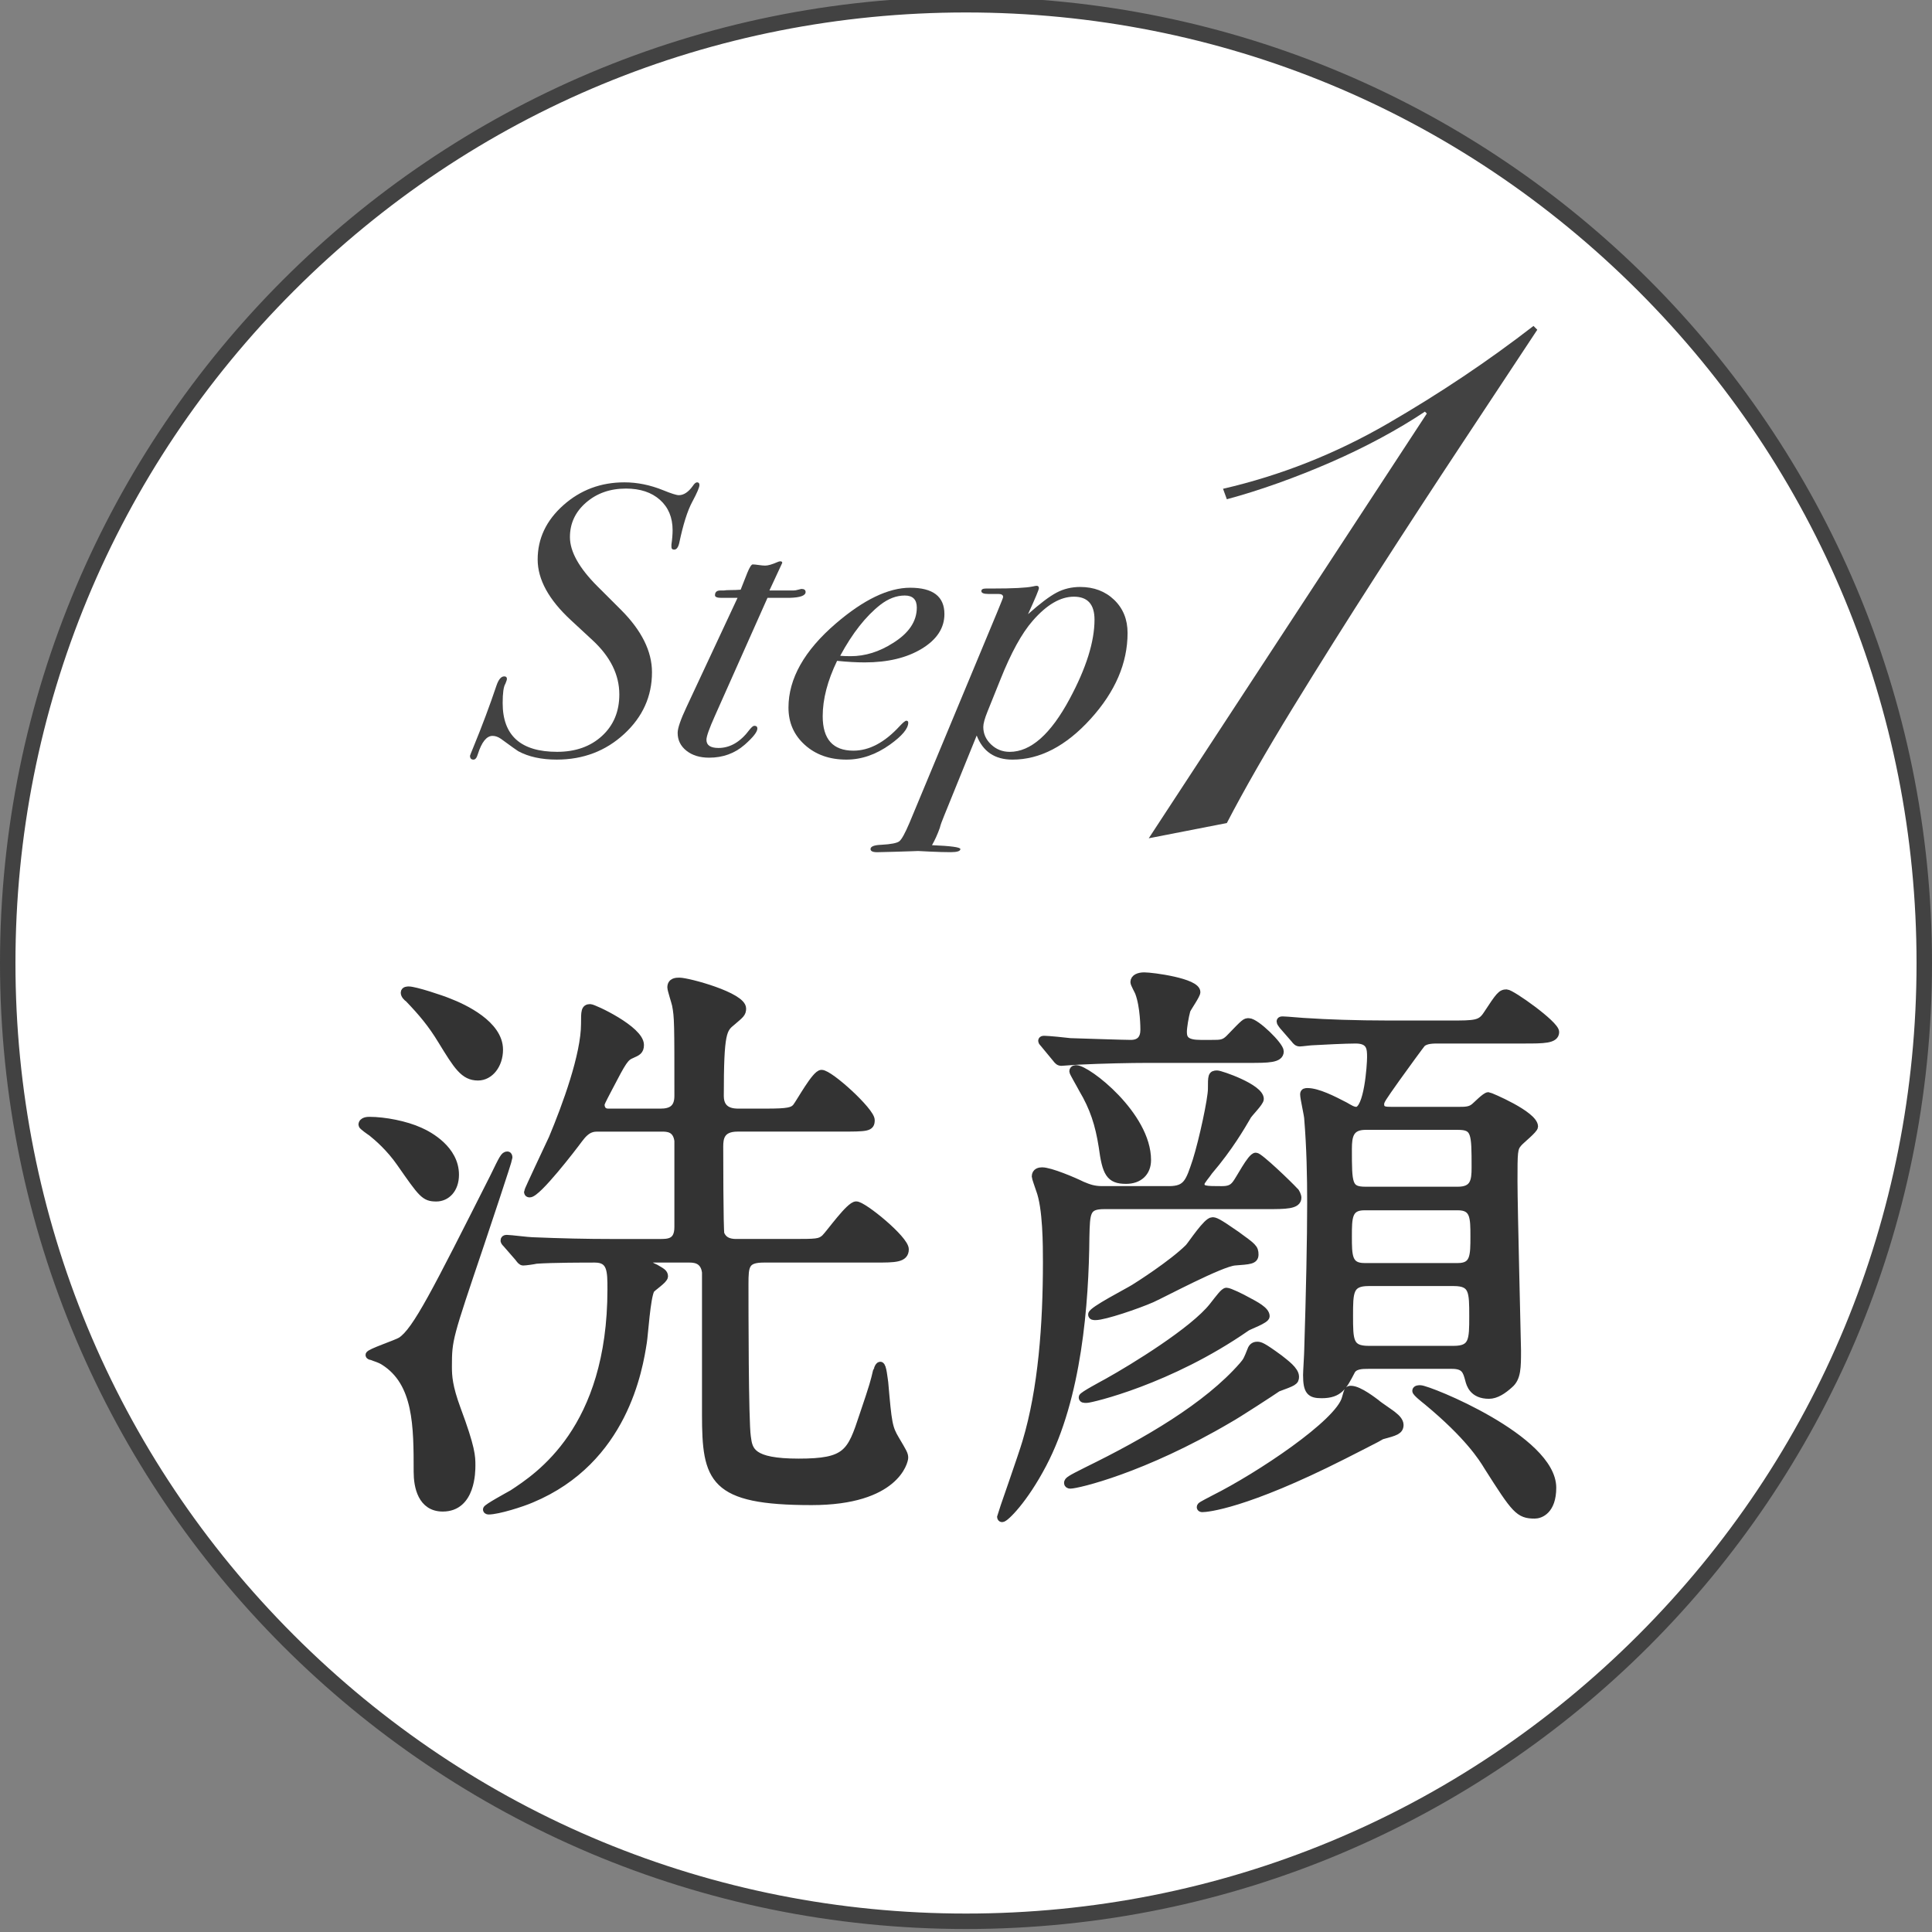
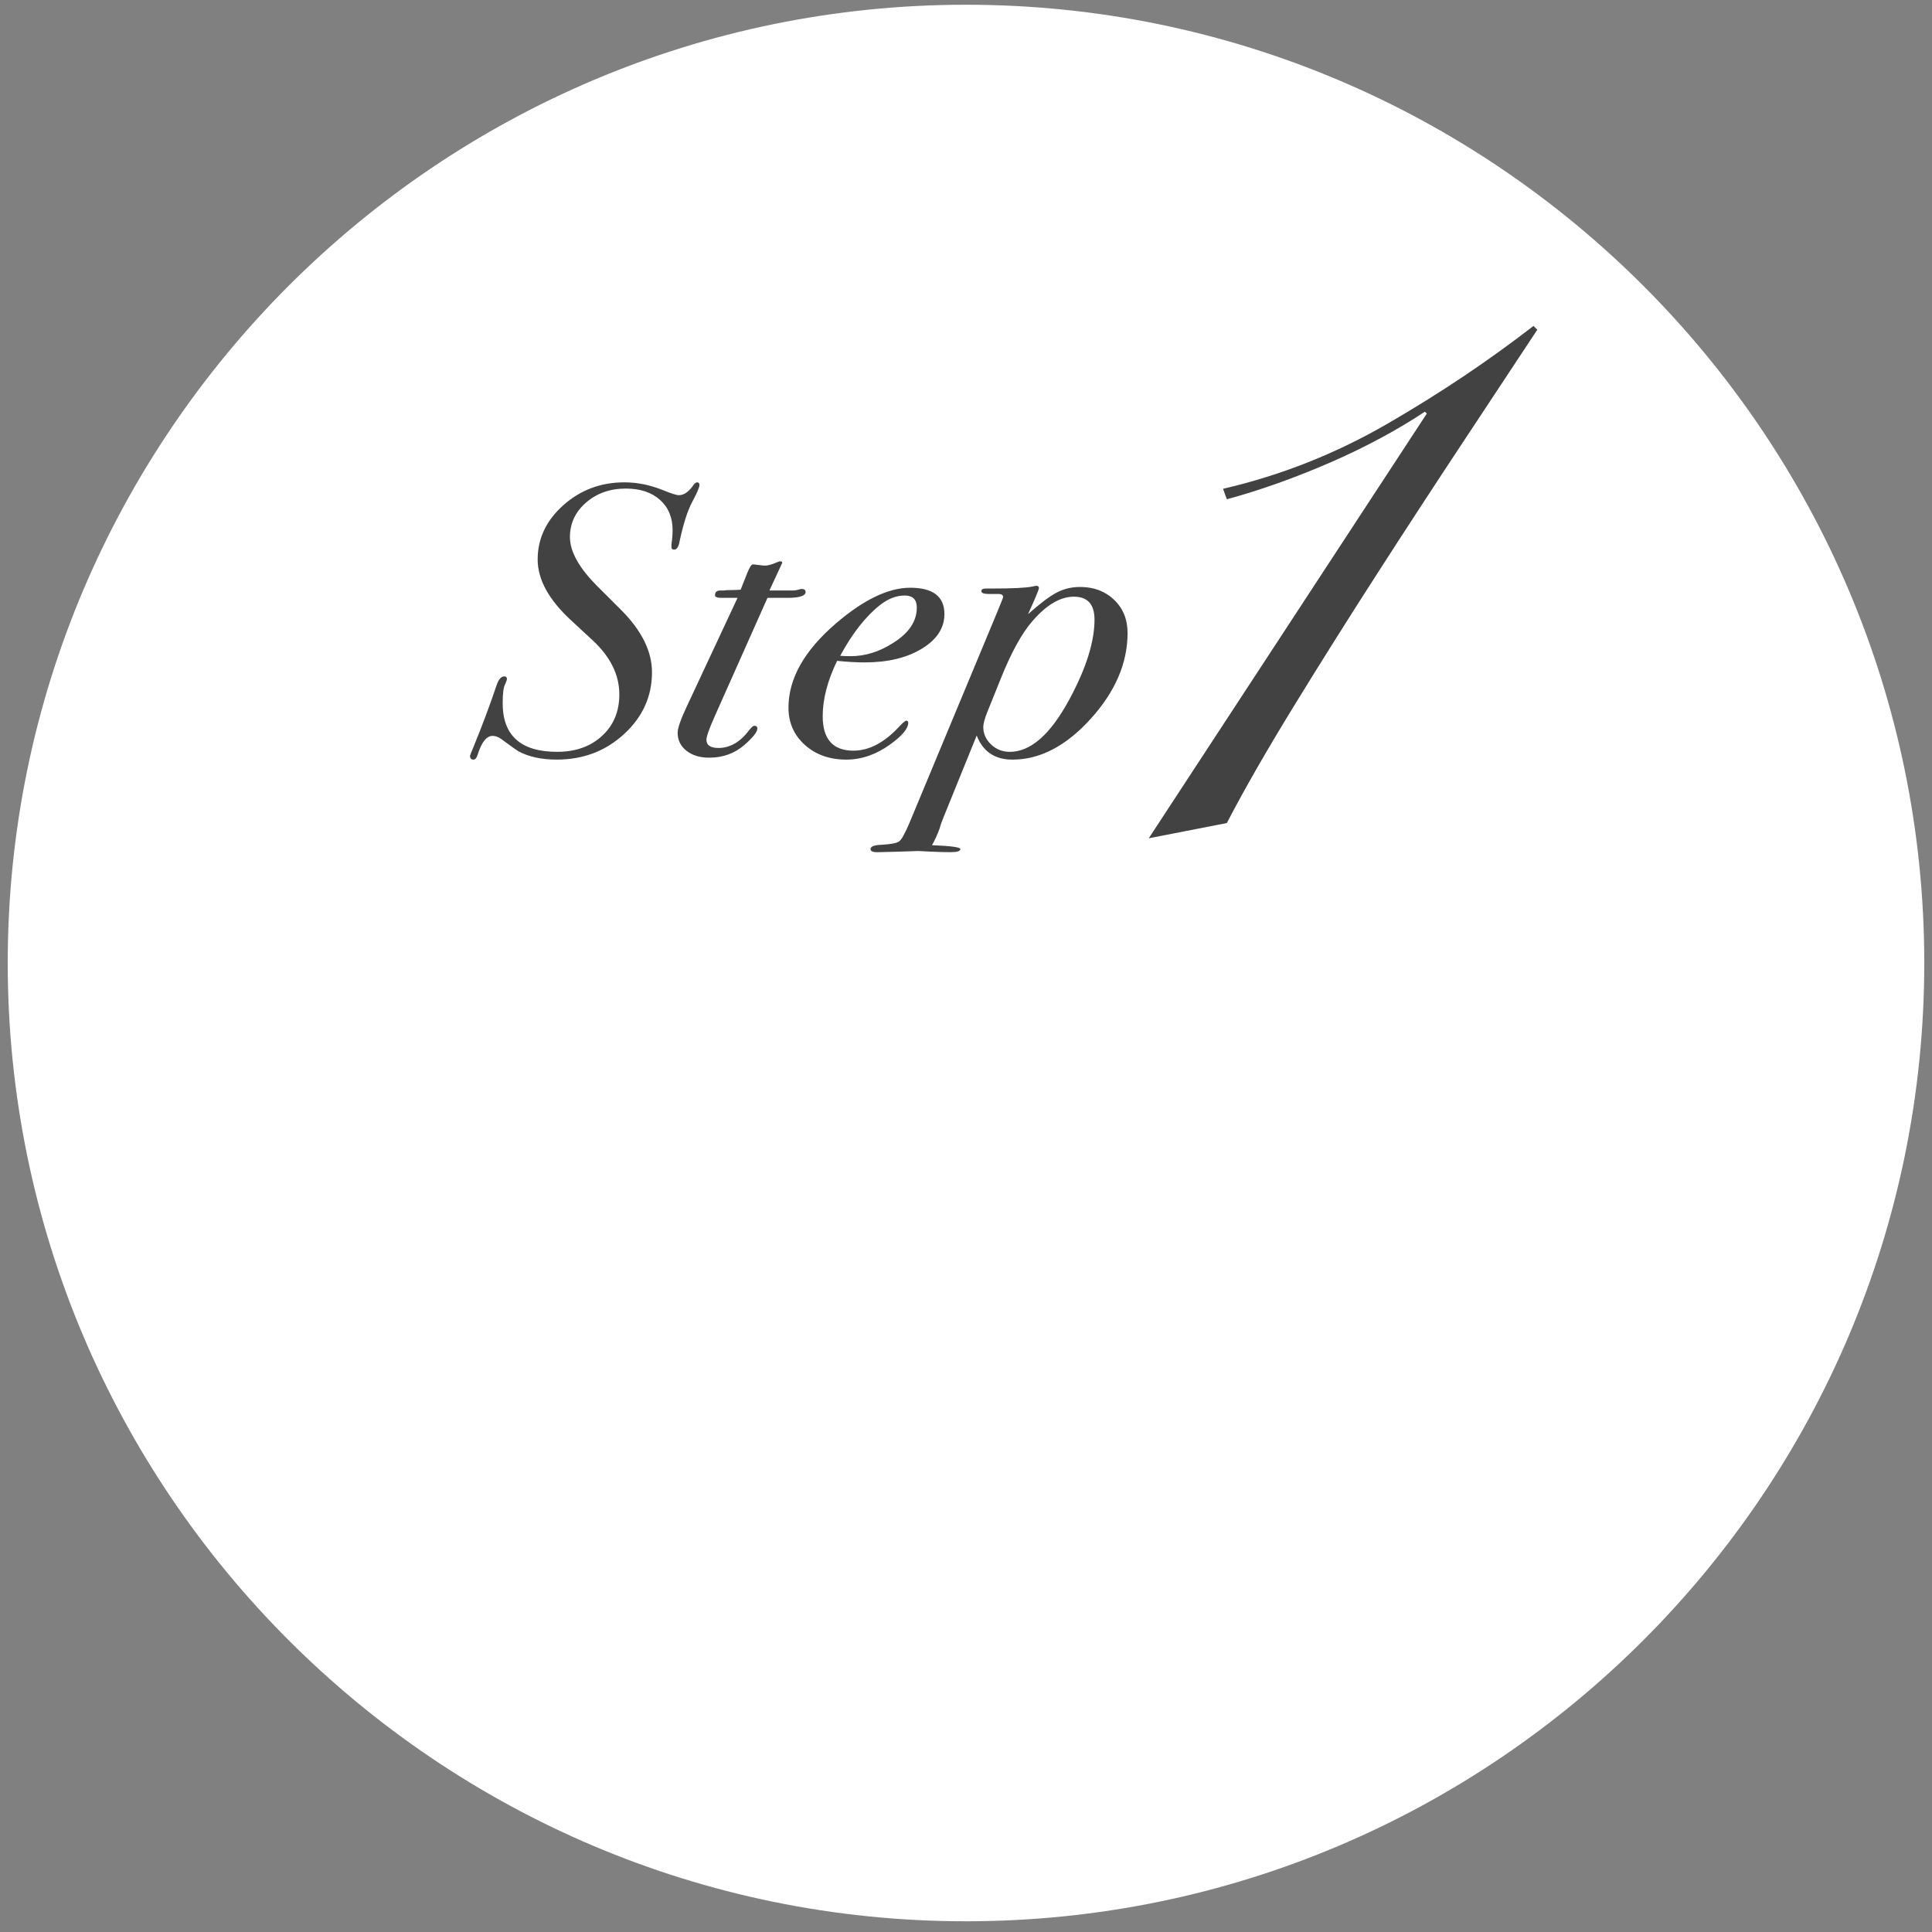
<svg xmlns="http://www.w3.org/2000/svg" version="1.1" id="レイヤー_1" x="0px" y="0px" width="250px" height="250px" viewBox="0 0 250 250" enable-background="new 0 0 250 250" xml:space="preserve">
  <rect x="0" y="0" width="250" height="250" fill="#808080" stroke="none" />
  <g>
    <g>
      <g>
        <path fill="#FFFFFF" d="M125,248.613c-68.374,0-124-55.626-124-124s55.626-124,124-124s124,55.626,124,124     S193.374,248.613,125,248.613z" />
-         <path fill="#424242" d="M125,1.613c32.855,0,63.744,12.794,86.975,36.025C235.206,60.87,248,91.758,248,124.613     s-12.794,63.743-36.025,86.974c-23.231,23.232-54.12,36.026-86.975,36.026s-63.743-12.794-86.974-36.026     C14.794,188.356,2,157.468,2,124.613S14.794,60.87,38.026,37.639C61.257,14.407,92.145,1.613,125,1.613 M125-0.387     c-69.036,0-125,55.963-125,125c0,69.036,55.964,125,125,125c69.037,0,125-55.964,125-125C250,55.576,194.037-0.387,125-0.387     L125-0.387z" />
      </g>
    </g>
    <g>
      <g>
        <path fill="#424242" d="M184.63,53.512l-0.246-0.247c-1.725,1.151-3.616,2.28-5.668,3.389c-2.055,1.109-4.211,2.157-6.47,3.143     c-2.261,0.986-4.54,1.891-6.84,2.711c-2.301,0.822-4.519,1.521-6.654,2.095l-0.492-1.355c7.475-1.725,14.581-4.538,21.318-8.441     c6.735-3.901,13.02-8.112,18.854-12.631l0.493,0.493c-2.711,4.109-5.915,8.955-9.611,14.541     c-3.697,5.588-7.437,11.318-11.214,17.19c-3.78,5.875-7.395,11.626-10.845,17.252c-3.45,5.628-6.284,10.579-8.503,14.849     l-10.104,1.972L184.63,53.512z" />
      </g>
      <g>
        <path fill="#424242" d="M90.507,62.763c0,0.297-0.311,1.023-0.931,2.177c-0.621,1.154-1.183,2.934-1.686,5.341     c-0.134,0.561-0.352,0.84-0.654,0.84c-0.235,0-0.353-0.117-0.353-0.352v-0.302c0.101-0.705,0.151-1.325,0.151-1.862     c0-1.643-0.546-2.952-1.636-3.925c-1.09-0.973-2.558-1.459-4.403-1.459c-2.046,0-3.766,0.603-5.158,1.809     c-1.392,1.206-2.088,2.697-2.088,4.472c0,1.876,1.19,4.003,3.572,6.381l3.02,3.015c2.683,2.68,4.025,5.377,4.025,8.09     c0,3.115-1.2,5.778-3.598,7.989c-2.399,2.211-5.309,3.316-8.73,3.316c-1.979,0-3.64-0.363-4.981-1.089     c-0.168-0.099-0.906-0.627-2.214-1.584c-0.37-0.264-0.738-0.396-1.107-0.396c-0.772,0-1.409,0.796-1.912,2.387     c-0.133,0.455-0.318,0.683-0.553,0.683c-0.302,0-0.453-0.167-0.453-0.499c0-0.033,0.151-0.415,0.453-1.146     c1.107-2.692,2.096-5.333,2.969-7.927c0.268-0.797,0.604-1.197,1.006-1.197c0.234,0,0.352,0.117,0.352,0.351     c0,0.066-0.067,0.267-0.201,0.601c-0.235,0.367-0.352,1.201-0.352,2.502c0,4.206,2.348,6.308,7.044,6.308     c2.381,0,4.319-0.686,5.812-2.057c1.492-1.371,2.239-3.161,2.239-5.369c0-2.542-1.157-4.883-3.472-7.024l-2.818-2.609     c-2.852-2.643-4.277-5.252-4.277-7.828c0-2.709,1.107-5.051,3.321-7.024c2.214-1.974,4.847-2.96,7.9-2.96     c1.677,0,3.354,0.342,5.032,1.025c1.04,0.424,1.711,0.635,2.013,0.635c0.637,0,1.241-0.399,1.812-1.199     c0.201-0.308,0.385-0.462,0.554-0.462C90.406,62.417,90.507,62.533,90.507,62.763z" />
        <path fill="#424242" d="M104.244,76.607c0,0.47-0.705,0.722-2.114,0.755h-1.912h-0.905l-6.793,15.247     c-0.738,1.644-1.107,2.684-1.107,3.12c0,0.705,0.52,1.057,1.56,1.057c1.51,0,2.851-0.791,4.025-2.374     c0.268-0.33,0.469-0.495,0.604-0.495c0.268,0,0.402,0.118,0.402,0.352c0,0.437-0.553,1.141-1.661,2.114     c-1.275,1.107-2.801,1.66-4.579,1.66c-1.208,0-2.189-0.301-2.944-0.903c-0.755-0.602-1.132-1.372-1.132-2.309     c0-0.602,0.385-1.723,1.158-3.363l6.591-14.105h-2.063c-0.571,0-0.855-0.112-0.855-0.335c0-0.414,0.234-0.621,0.705-0.621h0.453     c0.167-0.033,0.436-0.05,0.805-0.05c0.469,0,0.922-0.017,1.358-0.05l0.855-2.164c0.302-0.738,0.536-1.107,0.705-1.107     c0.167,0,0.427,0.025,0.78,0.076c0.352,0.05,0.629,0.076,0.83,0.076c0.369,0,0.906-0.153,1.61-0.462     c0.134-0.061,0.251-0.092,0.352-0.092c0.167,0,0.251,0.067,0.251,0.199l-0.553,1.191l-1.107,2.384h1.208h1.912     c0.167,0,0.369-0.033,0.604-0.101c0.234-0.067,0.369-0.101,0.402-0.101C104.059,76.205,104.244,76.339,104.244,76.607z" />
        <path fill="#424242" d="M122.207,79.457c0,1.803-0.974,3.297-2.918,4.481c-1.946,1.185-4.412,1.777-7.397,1.777     c-1.074,0-2.264-0.067-3.573-0.202c-1.241,2.573-1.862,4.96-1.862,7.165c0,2.973,1.325,4.458,3.975,4.458     c2.046,0,4.042-1.059,5.988-3.179c0.436-0.464,0.721-0.696,0.855-0.696c0.167,0,0.251,0.083,0.251,0.25     c0,0.764-0.789,1.711-2.365,2.84c-1.812,1.295-3.69,1.943-5.636,1.943c-2.181,0-3.975-0.635-5.384-1.908     c-1.409-1.272-2.113-2.878-2.113-4.82c0-3.748,2.045-7.379,6.139-10.894c3.589-3.079,6.793-4.619,9.611-4.619     C120.73,76.054,122.207,77.188,122.207,79.457z M118.634,78.62c0-1.039-0.521-1.56-1.56-1.56c-1.074,0-2.13,0.402-3.17,1.208     c-1.879,1.477-3.606,3.673-5.183,6.592c0.402,0.034,0.855,0.05,1.358,0.05c1.878,0,3.706-0.57,5.485-1.711     C117.61,81.924,118.634,80.398,118.634,78.62z" />
        <path fill="#424242" d="M145.907,81.904c0,3.9-1.594,7.607-4.781,11.121s-6.559,5.27-10.113,5.27c-2.282,0-3.824-1.04-4.629-3.12     l-4.227,10.416c-0.269,0.637-0.453,1.157-0.553,1.56c-0.302,0.838-0.637,1.576-1.006,2.214c2.448,0.101,3.673,0.268,3.673,0.503     c0,0.268-0.42,0.402-1.258,0.402c-0.738,0-1.643-0.025-2.717-0.076l-1.51-0.075c0.034,0-0.268,0.011-0.906,0.034     c-0.737,0.022-1.459,0.044-2.164,0.067l-2.013,0.05c-0.705,0.033-1.057-0.101-1.057-0.402c0-0.336,0.47-0.521,1.409-0.554     c1.242-0.067,2.013-0.219,2.314-0.453c0.302-0.235,0.738-1.024,1.309-2.365l11.271-27.071c0.57-1.375,0.855-2.096,0.855-2.164     c0-0.268-0.201-0.403-0.604-0.403h-0.503c-0.168,0-0.436,0-0.805,0c-0.604,0-0.906-0.125-0.906-0.375     c0-0.219,0.202-0.329,0.604-0.329h0.805c2.684,0,4.428-0.088,5.233-0.264c0.269-0.058,0.437-0.088,0.503-0.088     c0.201,0,0.303,0.1,0.303,0.298c0,0.199-0.471,1.324-1.409,3.375c1.542-1.375,2.774-2.306,3.698-2.792     c0.922-0.486,1.938-0.73,3.045-0.73c1.777,0,3.244,0.555,4.402,1.665C145.327,78.728,145.907,80.156,145.907,81.904z      M141.629,80.18c0-1.979-0.889-2.969-2.668-2.969c-1.744,0-3.521,1.04-5.333,3.12c-1.409,1.61-2.801,4.144-4.176,7.598     l-1.661,4.126c-0.369,0.906-0.553,1.577-0.553,2.013c0,0.873,0.335,1.627,1.006,2.265c0.67,0.637,1.476,0.956,2.415,0.956     c2.718,0,5.3-2.281,7.749-6.844C140.555,86.453,141.629,83.031,141.629,80.18z" />
      </g>
    </g>
    <g>
      <g>
-         <path fill="#333333" stroke="#333333" stroke-linecap="round" stroke-linejoin="round" stroke-miterlimit="10" d="     M58.891,152.009c0,1.899-1.14,2.964-2.432,2.964c-1.52,0-1.824-0.456-4.635-4.484c-1.368-1.976-2.964-3.343-3.724-3.951     c-0.228-0.152-1.216-0.836-1.216-0.988c0-0.532,0.76-0.532,0.912-0.532c1.976,0,4.711,0.532,6.535,1.368     C55.547,146.917,58.891,148.741,58.891,152.009z M54.027,190.459c0-5.927,0-11.551-4.332-14.286     c-0.608-0.38-1.064-0.456-1.596-0.684c-0.152,0-0.304-0.076-0.304-0.152c0-0.304,3.496-1.443,4.104-1.823     c1.976-1.292,4.483-6.308,12.006-21.201c1.216-2.507,1.368-2.812,1.748-2.812c0.152,0,0.152,0.228,0.152,0.304     c0,0.304-3.192,9.802-3.647,11.17c-4.104,12.158-4.18,12.31-4.18,15.882c0,1.216,0.076,2.583,1.14,5.471     c1.899,5.092,1.899,6.155,1.899,7.295c0,0.76,0,5.472-3.723,5.472C54.559,195.095,54.027,192.358,54.027,190.459z M64.59,135.823     c0,1.976-1.216,3.495-2.736,3.495c-1.824,0-2.66-1.368-4.711-4.711c-1.292-2.128-2.507-3.572-4.255-5.396     c-0.228-0.152-0.532-0.456-0.532-0.76s0.38-0.304,0.532-0.304c0.836,0,4.255,1.14,5.167,1.52     C60.03,130.428,64.59,132.556,64.59,135.823z M85.486,143.954c1.216,0,2.28-0.38,2.28-2.128c0-9.499,0-10.183-0.304-11.778     c-0.076-0.38-0.608-1.976-0.608-2.28c0-0.76,0.684-0.76,1.063-0.76c1.14,0,8.131,1.9,8.131,3.496c0,0.608-0.228,0.76-1.292,1.672     c-1.216,0.988-1.596,1.292-1.596,9.65c0,2.128,1.824,2.128,2.432,2.128h3.571c2.812,0,3.419-0.152,3.875-0.684     c0.532-0.684,2.508-4.332,3.268-4.332c1.063,0,6.383,4.863,6.383,6.003c0,0.988-0.456,0.988-4.104,0.988H95.441     c-2.204,0-2.355,1.368-2.355,2.432c0,0.152,0,10.942,0.152,11.322c0.456,1.14,1.596,1.14,2.128,1.14h6.991     c3.344,0,3.724,0,4.408-0.607c0.684-0.685,3.191-4.256,4.027-4.256c0.912,0,6.307,4.407,6.307,5.699     c0,1.216-1.292,1.216-3.799,1.216H98.86c-2.432,0-2.507,0.912-2.507,3.268c0,3.115,0,17.705,0.304,19.757     c0.228,1.824,0.532,3.344,6.687,3.344c6.231,0,6.763-1.216,8.359-6.079c1.368-4.027,1.444-4.407,1.748-5.699     c0.076-0.076,0.228-0.76,0.456-0.76c0.304,0,0.456,1.748,0.532,2.203c0.456,5.244,0.532,5.852,1.443,7.371     c0.988,1.672,1.14,1.9,1.14,2.355c0,0.381-1.064,5.624-12.006,5.624c-12.842,0-13.678-2.812-13.678-11.247v-18.389     c-0.228-1.748-1.596-1.748-2.204-1.748h-5.623c-0.152,0-0.38,0-0.38,0.229c0,0.151,1.444,0.911,1.672,0.987     c0.76,0.456,1.14,0.608,1.14,1.063c0,0.456-1.596,1.444-1.748,1.748c-0.532,0.988-0.836,5.852-0.988,6.763     c-0.532,3.42-2.432,15.274-14.438,20.289c-1.216,0.532-4.332,1.521-5.547,1.521c-0.152,0-0.228-0.076-0.228-0.152     c0-0.228,2.812-1.748,3.343-2.052c3.343-2.204,12.766-8.282,12.766-26.444c0-2.355,0-3.951-2.128-3.951     c-1.14,0-5.547,0-7.599,0.152c-0.304,0.076-1.368,0.228-1.672,0.228c-0.228,0-0.38-0.228-0.608-0.532l-1.52-1.747     c-0.304-0.304-0.304-0.38-0.304-0.456c0-0.152,0.076-0.229,0.304-0.229c0.456,0,2.812,0.305,3.343,0.305     c3.724,0.151,6.839,0.228,10.411,0.228h6.003c1.14,0,2.432,0,2.432-2.052v-11.17c-0.228-1.672-1.444-1.672-2.127-1.672h-8.207     c-0.684,0-1.444,0-2.507,1.444c-0.836,1.14-5.396,7.067-6.383,7.067c-0.228,0-0.228-0.152-0.228-0.229     c0-0.151,2.736-5.927,3.192-6.915c1.748-4.179,4.179-10.791,4.179-14.818c0-1.596,0-2.052,0.684-2.052     c0.456,0,6.459,2.812,6.459,4.788c0,0.76-0.38,0.912-1.064,1.216c-0.912,0.38-1.14,0.76-3.04,4.407     c-0.912,1.748-0.988,1.9-0.988,2.127c0,0.076,0,0.988,0.988,0.988H85.486z" />
-         <path fill="#333333" stroke="#333333" stroke-linecap="round" stroke-linejoin="round" stroke-miterlimit="10" d="     M151.257,153.984c2.355,0,2.659-1.063,3.571-3.799c0.836-2.66,1.976-7.979,1.976-9.271c0-1.671,0-1.899,0.684-1.899     c0.456,0,5.548,1.748,5.548,3.191c0,0.456-1.52,1.9-1.672,2.28c-0.76,1.292-2.279,3.951-4.939,7.067     c-0.228,0.38-1.063,1.292-1.063,1.596c0,0.836,0.607,0.836,2.735,0.836c0.836,0,1.368-0.152,1.823-0.76     c0.456-0.532,1.977-3.572,2.584-3.572c0.456,0,4.256,3.648,5.016,4.484c0.151,0.075,0.38,0.607,0.38,0.836     c0,0.987-1.52,0.987-4.027,0.987h-20.974c-2.355,0-2.355,0.912-2.432,4.104c-0.075,8.587-0.987,20.745-5.547,29.407     c-2.432,4.636-4.863,6.991-5.243,6.991c-0.152,0-0.152-0.151-0.152-0.228s2.812-8.055,3.268-9.65     c2.052-6.84,2.66-15.198,2.66-23.253c0-2.128,0-7.067-0.912-9.423c-0.152-0.456-0.532-1.52-0.532-1.672     c0-0.607,0.532-0.684,0.836-0.684c1.064,0,4.104,1.292,5.168,1.824c0.911,0.38,1.52,0.607,2.659,0.607H151.257z M135.223,135.215     c-0.228-0.304-0.38-0.38-0.38-0.532s0.152-0.152,0.305-0.152c0.455,0,2.812,0.228,3.343,0.304     c2.355,0.076,6.991,0.228,7.827,0.228c1.216,0,1.748-0.684,1.748-1.824c0-0.152,0-2.963-0.685-4.787     c-0.075-0.228-0.607-1.14-0.607-1.368c0-0.532,0.607-0.76,1.292-0.76c1.063,0,6.763,0.76,6.763,2.052     c0,0.38-1.14,1.976-1.292,2.356c-0.228,0.836-0.456,2.204-0.456,2.812c0,0.988,0.456,1.52,2.28,1.52h1.443     c1.14,0,1.596,0,2.28-0.684c2.051-2.128,2.051-2.128,2.507-2.128c0.912,0,4.027,3.04,4.027,3.799c0,0.988-1.52,0.988-4.027,0.988     h-13.069c-2.204,0-5.928,0.076-8.967,0.228c-0.305,0-2.052,0.152-2.204,0.152c-0.304,0-0.456-0.152-0.684-0.456L135.223,135.215z      M167.594,178.148c0,0.608-0.228,0.685-2.279,1.444c-0.532,0.38-5.319,3.495-6.307,4.027     c-11.095,6.535-19.605,8.511-20.518,8.511c-0.151,0-0.304-0.076-0.304-0.229c0-0.304,0.228-0.455,2.508-1.596     c7.599-3.723,15.502-8.282,20.137-13.602c0.532-0.608,0.608-0.836,1.064-1.976c0.151-0.456,0.455-0.608,0.76-0.608     c0.38,0,0.607,0,2.888,1.672C166.303,176.401,167.594,177.312,167.594,178.148z M145.709,152.692     c-2.127,0-2.583-0.912-3.039-4.331c-0.456-2.888-1.14-5.016-2.584-7.447c-0.228-0.456-1.216-2.127-1.216-2.279     c0-0.304,0.305-0.304,0.38-0.304c1.444,0,9.195,6.003,9.195,11.778C148.445,151.705,147.381,152.692,145.709,152.692z      M163.795,170.322c0,0.456-2.204,1.216-2.508,1.443c-9.954,6.915-20.137,9.271-20.669,9.271c-0.38,0-0.532,0-0.532-0.228     c0-0.229,2.584-1.596,3.268-1.976c3.268-1.824,11.095-6.611,13.603-9.803c0.836-1.063,1.443-1.899,1.747-1.899     c0.381,0,2.052,0.836,2.584,1.14C162.427,168.878,163.795,169.562,163.795,170.322z M162.351,162.343     c0,0.761-0.684,0.761-2.583,0.912c-1.824,0.152-9.195,4.104-10.715,4.787c-1.899,0.836-6.155,2.28-7.295,2.28     c-0.228,0-0.456,0-0.456-0.229c0-0.531,4.636-2.888,5.472-3.419c0.38-0.229,4.939-3.116,7.066-5.243     c0.456-0.532,2.356-3.42,3.04-3.42c0.304,0,0.532,0,3.039,1.748C162.123,161.355,162.351,161.507,162.351,162.343z      M180.36,183.24c0.304,0.228,0.76,0.684,0.76,1.14c0,0.76-0.607,0.912-2.279,1.368c-0.076,0.075-4.56,2.355-5.016,2.583     c-12.766,6.459-17.705,6.839-18.237,6.839c-0.076,0-0.228,0-0.228-0.151c0-0.152,0.151-0.229,1.747-1.064     c5.775-2.888,16.186-9.802,17.021-12.994c0.305-1.063,0.305-1.14,0.685-1.14c1.063,0,3.039,1.596,3.268,1.748     C178.385,181.872,180.057,182.937,180.36,183.24z M188.719,143.726c0.836,0,1.521,0,2.052-0.456     c0.229-0.152,1.444-1.444,1.824-1.444c0.151,0,5.927,2.432,5.927,3.951c0,0.38-1.748,1.748-2.052,2.128     c-0.607,0.684-0.607,1.14-0.607,4.939c0,3.419,0.456,21.125,0.456,21.885c0,2.203,0,3.571-0.988,4.407     c-0.836,0.76-1.748,1.368-2.659,1.368c-2.052,0-2.432-1.368-2.584-1.977c-0.304-1.14-0.532-1.899-2.204-1.899h-10.79     c-0.836,0-1.899,0-2.279,0.836c-0.988,1.899-1.521,2.964-3.8,2.964c-1.443,0-1.899-0.38-1.899-2.508     c0-0.456,0.151-2.735,0.151-3.268c0.229-7.219,0.38-14.438,0.38-18.997c0-3.42-0.075-7.143-0.38-10.867     c0-0.456-0.531-2.66-0.531-3.191c0-0.304,0.228-0.304,0.456-0.304c1.291,0,3.267,0.988,4.863,1.824     c0.531,0.304,0.987,0.608,1.443,0.608c1.52,0,1.899-5.927,1.899-6.915c0-1.064,0-2.28-1.976-2.28     c-1.292,0-4.331,0.152-5.623,0.228c-0.228,0-1.368,0.152-1.596,0.152c-0.304,0-0.456-0.152-0.684-0.456l-1.521-1.748     c-0.151-0.228-0.304-0.38-0.304-0.532c0-0.152,0.152-0.152,0.304-0.152c0.456,0,2.812,0.228,3.268,0.228     c2.204,0.152,6.155,0.304,10.486,0.304h7.827c3.344,0,4.027,0,4.863-1.292c1.596-2.432,1.824-2.735,2.508-2.735     c0.608,0,6.307,4.027,6.307,5.015s-1.52,0.988-4.027,0.988h-11.094c-0.685,0-1.596,0-2.128,0.456     c-0.152,0.152-2.204,2.963-3.344,4.559c-1.823,2.583-2.052,2.888-2.052,3.344c0,0.836,0.685,0.836,1.444,0.836H188.719z      M188.644,154.061c2.127,0,2.279-1.292,2.279-2.964c0-4.483,0-5.395-2.279-5.395h-11.931c-2.052,0-2.279,1.292-2.279,2.963     c0,4.56,0,5.396,2.279,5.396H188.644z M188.644,163.938c2.127,0,2.127-1.443,2.127-3.951c0-2.432,0-3.875-2.127-3.875h-12.083     c-2.127,0-2.127,1.443-2.127,3.875c0,2.508,0,3.951,2.127,3.951H188.644z M188.111,174.653c2.508,0,2.508-1.292,2.508-4.331     c0-3.191,0-4.407-2.508-4.407h-11.019c-2.508,0-2.508,1.291-2.508,4.331c0,3.191,0,4.407,2.508,4.407H188.111z M198.598,196.006     c-2.052,0-2.508-0.607-6.079-6.23c-0.684-1.141-2.508-4.027-7.827-8.436c-0.38-0.304-1.443-1.14-1.443-1.367     c0-0.229,0.38-0.229,0.532-0.229c1.063,0,17.097,6.459,17.097,12.767C200.877,195.475,199.281,196.006,198.598,196.006z" />
-       </g>
+         </g>
    </g>
  </g>
</svg>